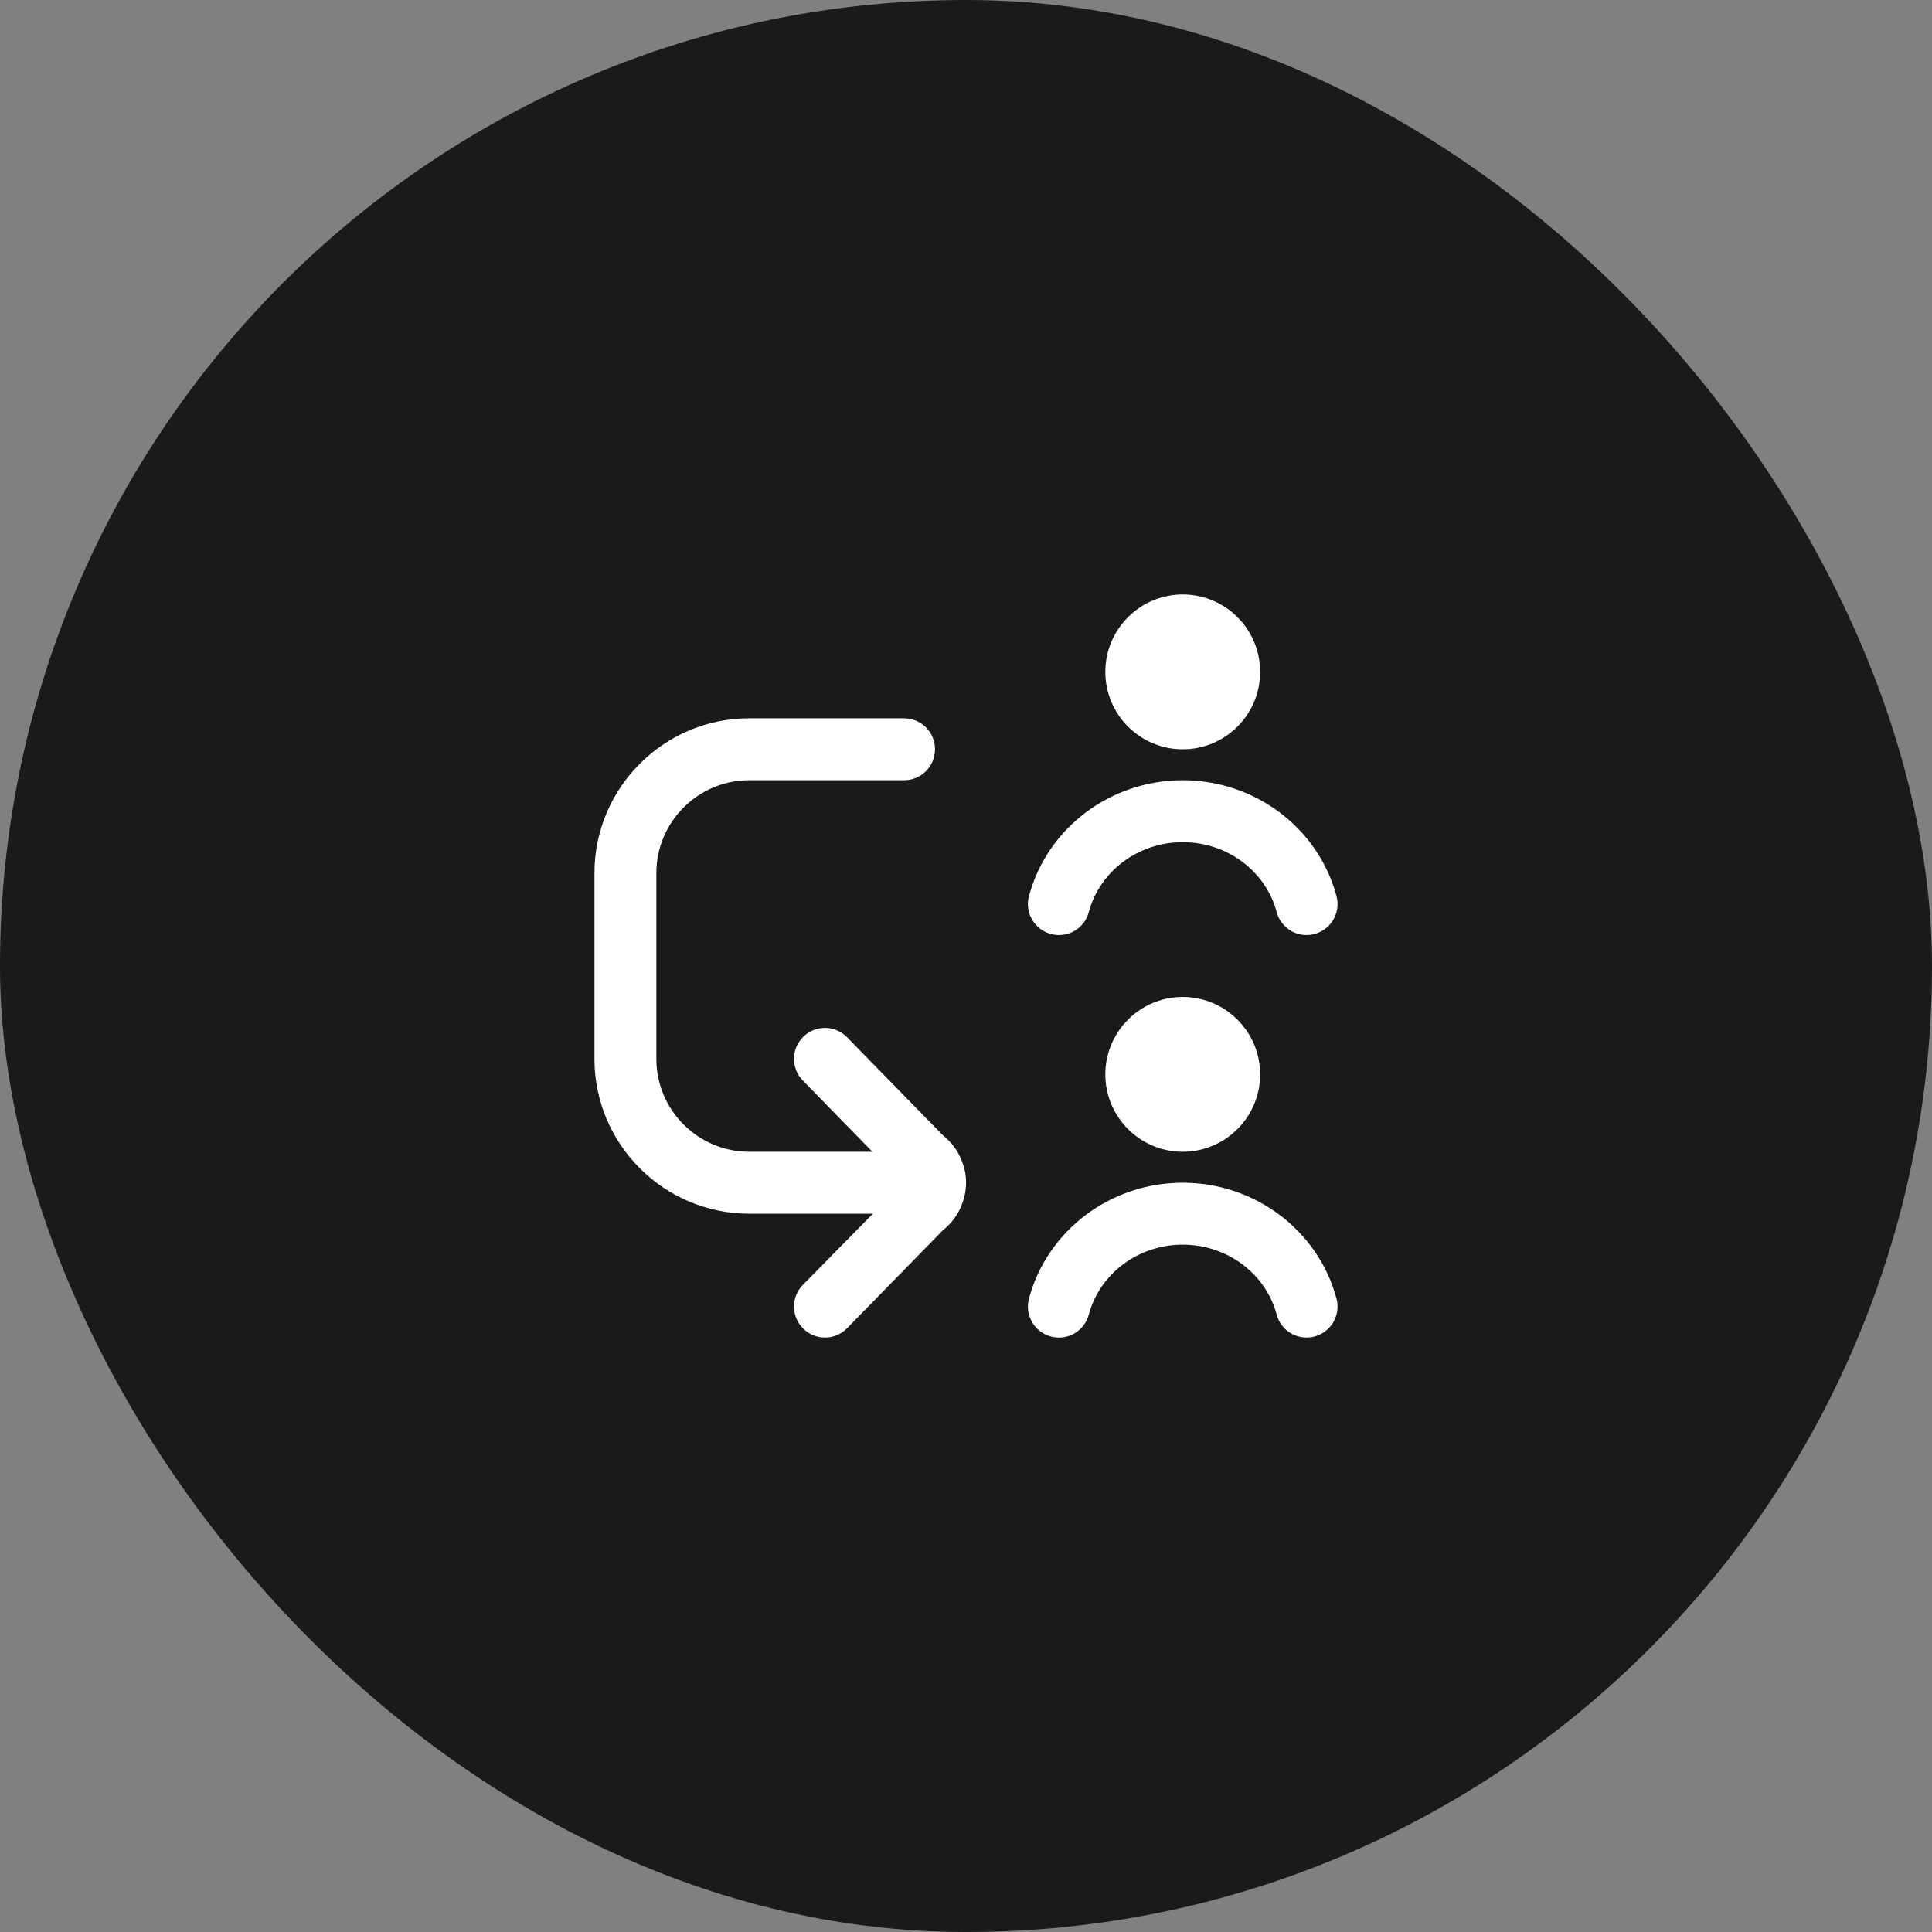
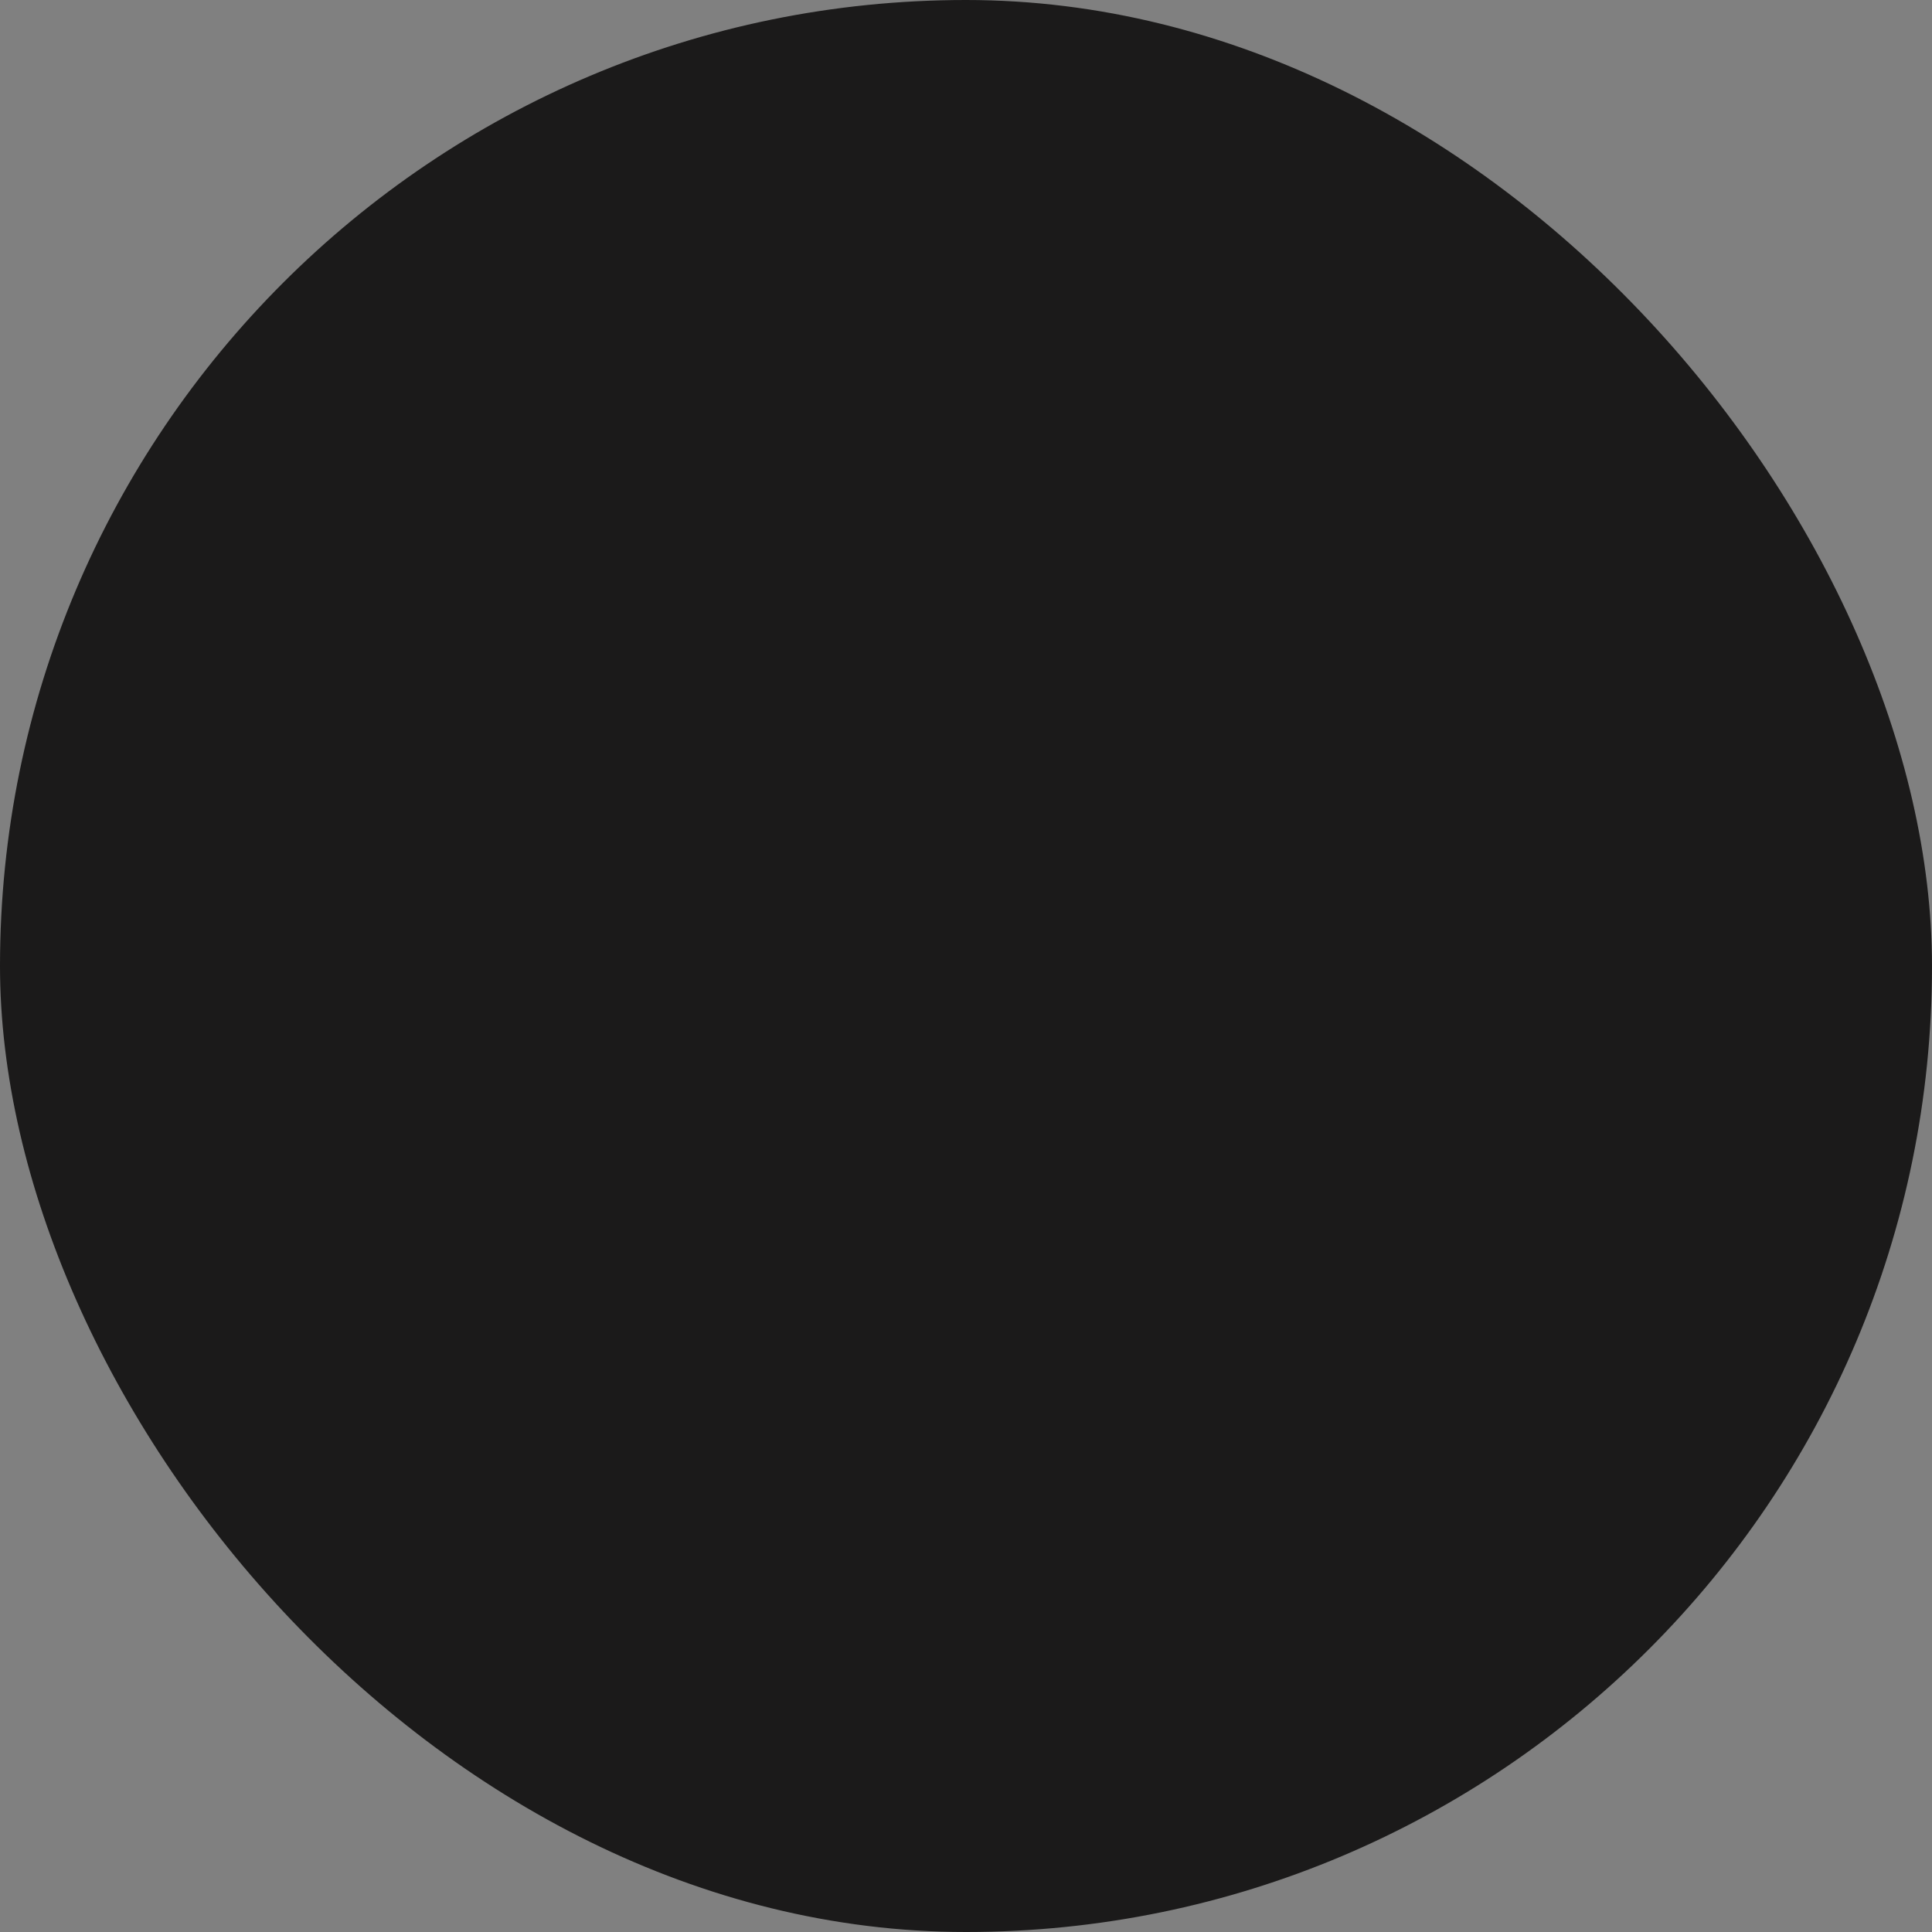
<svg xmlns="http://www.w3.org/2000/svg" width="52" height="52" viewBox="0 0 52 52" fill="none">
  <rect x="0" y="0" width="52" height="52" fill="#808080" stroke="none" />
  <rect width="52" height="52" rx="26" fill="#1B1A1A" />
  <g clip-path="url(#clip0_10779_14515)">
-     <path d="M27.695 24.117C28.188 22.282 29.889 21 31.833 21C33.778 21 35.479 22.282 35.972 24.117C36.092 24.562 35.827 25.019 35.383 25.138C35.31 25.157 35.237 25.167 35.166 25.167C34.798 25.167 34.462 24.922 34.362 24.549C34.065 23.441 33.025 22.667 31.833 22.667C30.642 22.667 29.602 23.441 29.305 24.549C29.185 24.995 28.732 25.26 28.284 25.138C27.84 25.019 27.575 24.562 27.695 24.117ZM31.833 20.167C32.983 20.167 33.917 19.233 33.917 18.083C33.917 16.934 32.983 16 31.833 16C30.684 16 29.75 16.934 29.75 18.083C29.75 19.233 30.684 20.167 31.833 20.167ZM31.833 26.833C30.684 26.833 29.75 27.767 29.75 28.917C29.75 30.066 30.684 31 31.833 31C32.983 31 33.917 30.066 33.917 28.917C33.917 27.767 32.983 26.833 31.833 26.833ZM31.833 31.833C29.889 31.833 28.188 33.115 27.695 34.951C27.575 35.395 27.84 35.852 28.284 35.972C28.731 36.093 29.185 35.828 29.305 35.383C29.602 34.274 30.642 33.5 31.833 33.5C33.025 33.5 34.065 34.274 34.362 35.383C34.462 35.755 34.797 36 35.166 36C35.237 36 35.31 35.991 35.383 35.972C35.827 35.852 36.092 35.396 35.972 34.951C35.479 33.115 33.778 31.833 31.833 31.833ZM25.367 30.545L22.799 27.918C22.479 27.588 21.951 27.582 21.621 27.904C21.292 28.226 21.286 28.753 21.608 29.082L23.481 31H20.166C18.788 31 17.666 29.878 17.666 28.5V23.5C17.666 22.122 18.788 21 20.166 21H24.332C24.793 21 25.166 20.628 25.166 20.167C25.166 19.706 24.793 19.333 24.332 19.333H20.166C17.869 19.333 16 21.203 16 23.5V28.5C16 30.797 17.869 32.667 20.167 32.667H23.494L21.608 34.584C21.286 34.914 21.293 35.441 21.622 35.763C21.783 35.921 21.994 36 22.204 36C22.421 36 22.637 35.916 22.8 35.749L25.369 33.122C25.612 32.928 25.792 32.683 25.881 32.435C26.04 32.047 26.04 31.62 25.894 31.267C25.793 30.986 25.611 30.738 25.367 30.546L25.367 30.545Z" fill="white" />
-   </g>
+     </g>
  <defs>
    <clipPath id="clip0_10779_14515">
      <rect width="20" height="20" fill="white" transform="translate(16 16)" />
    </clipPath>
  </defs>
</svg>